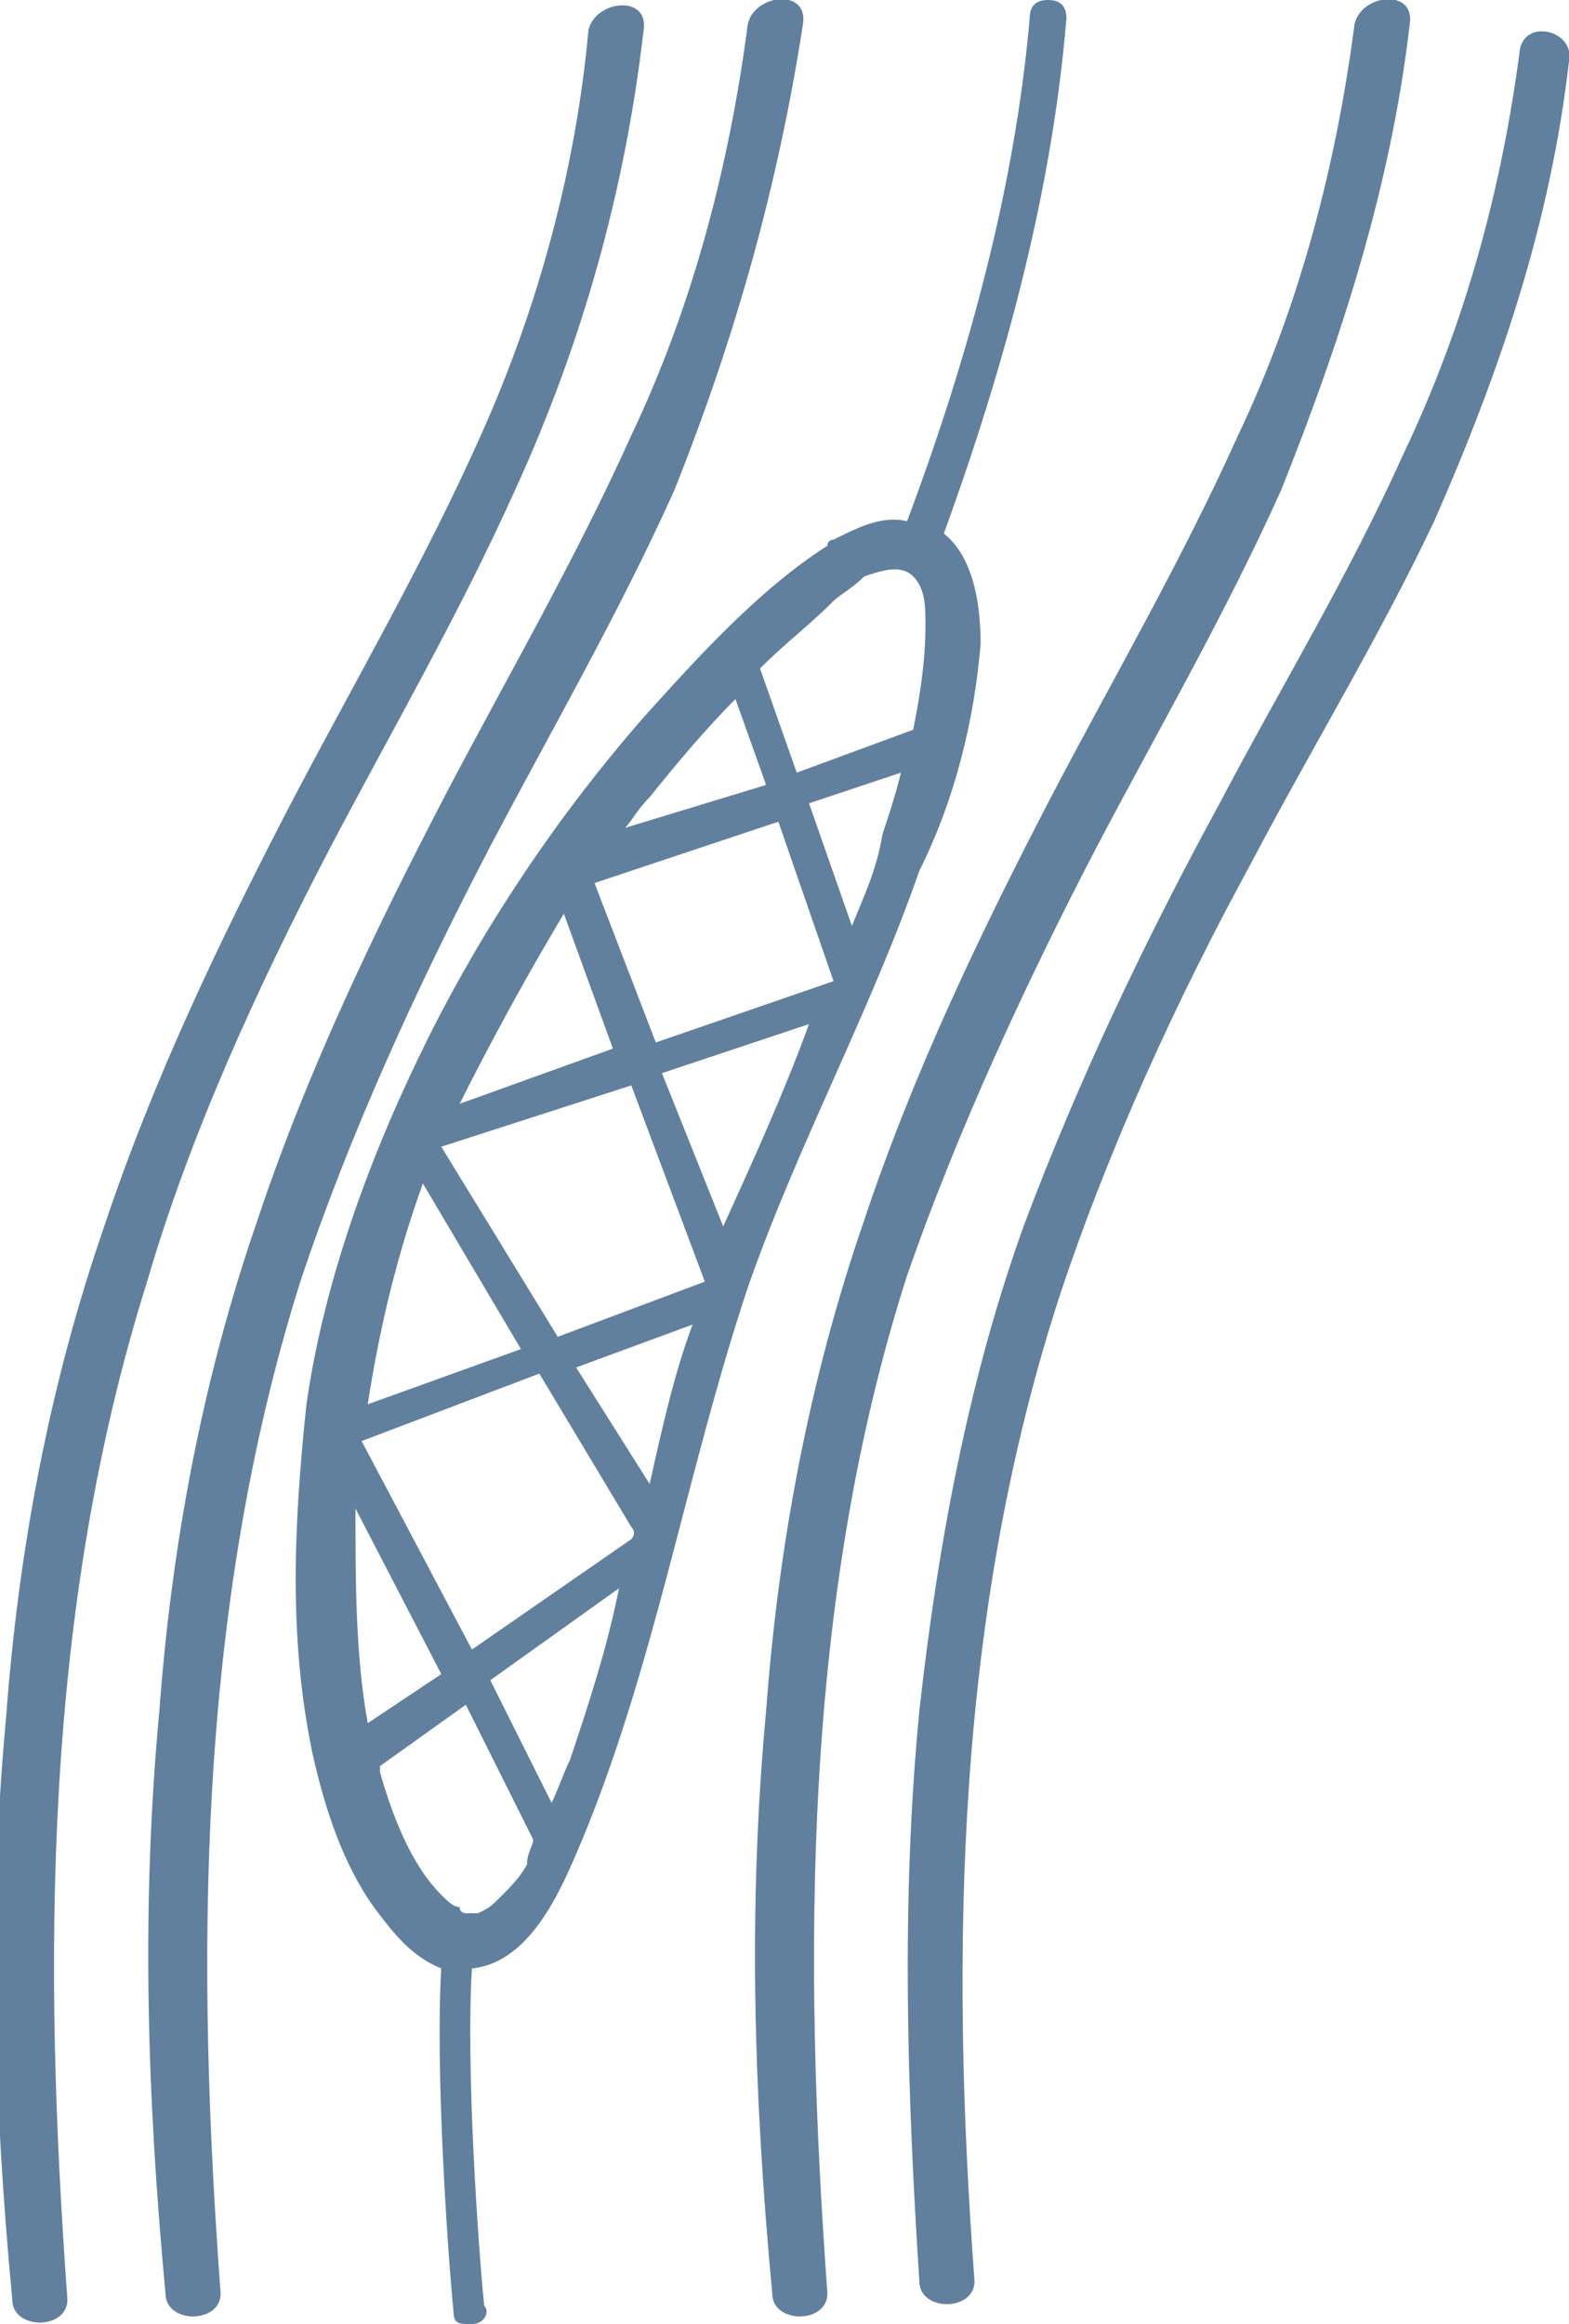
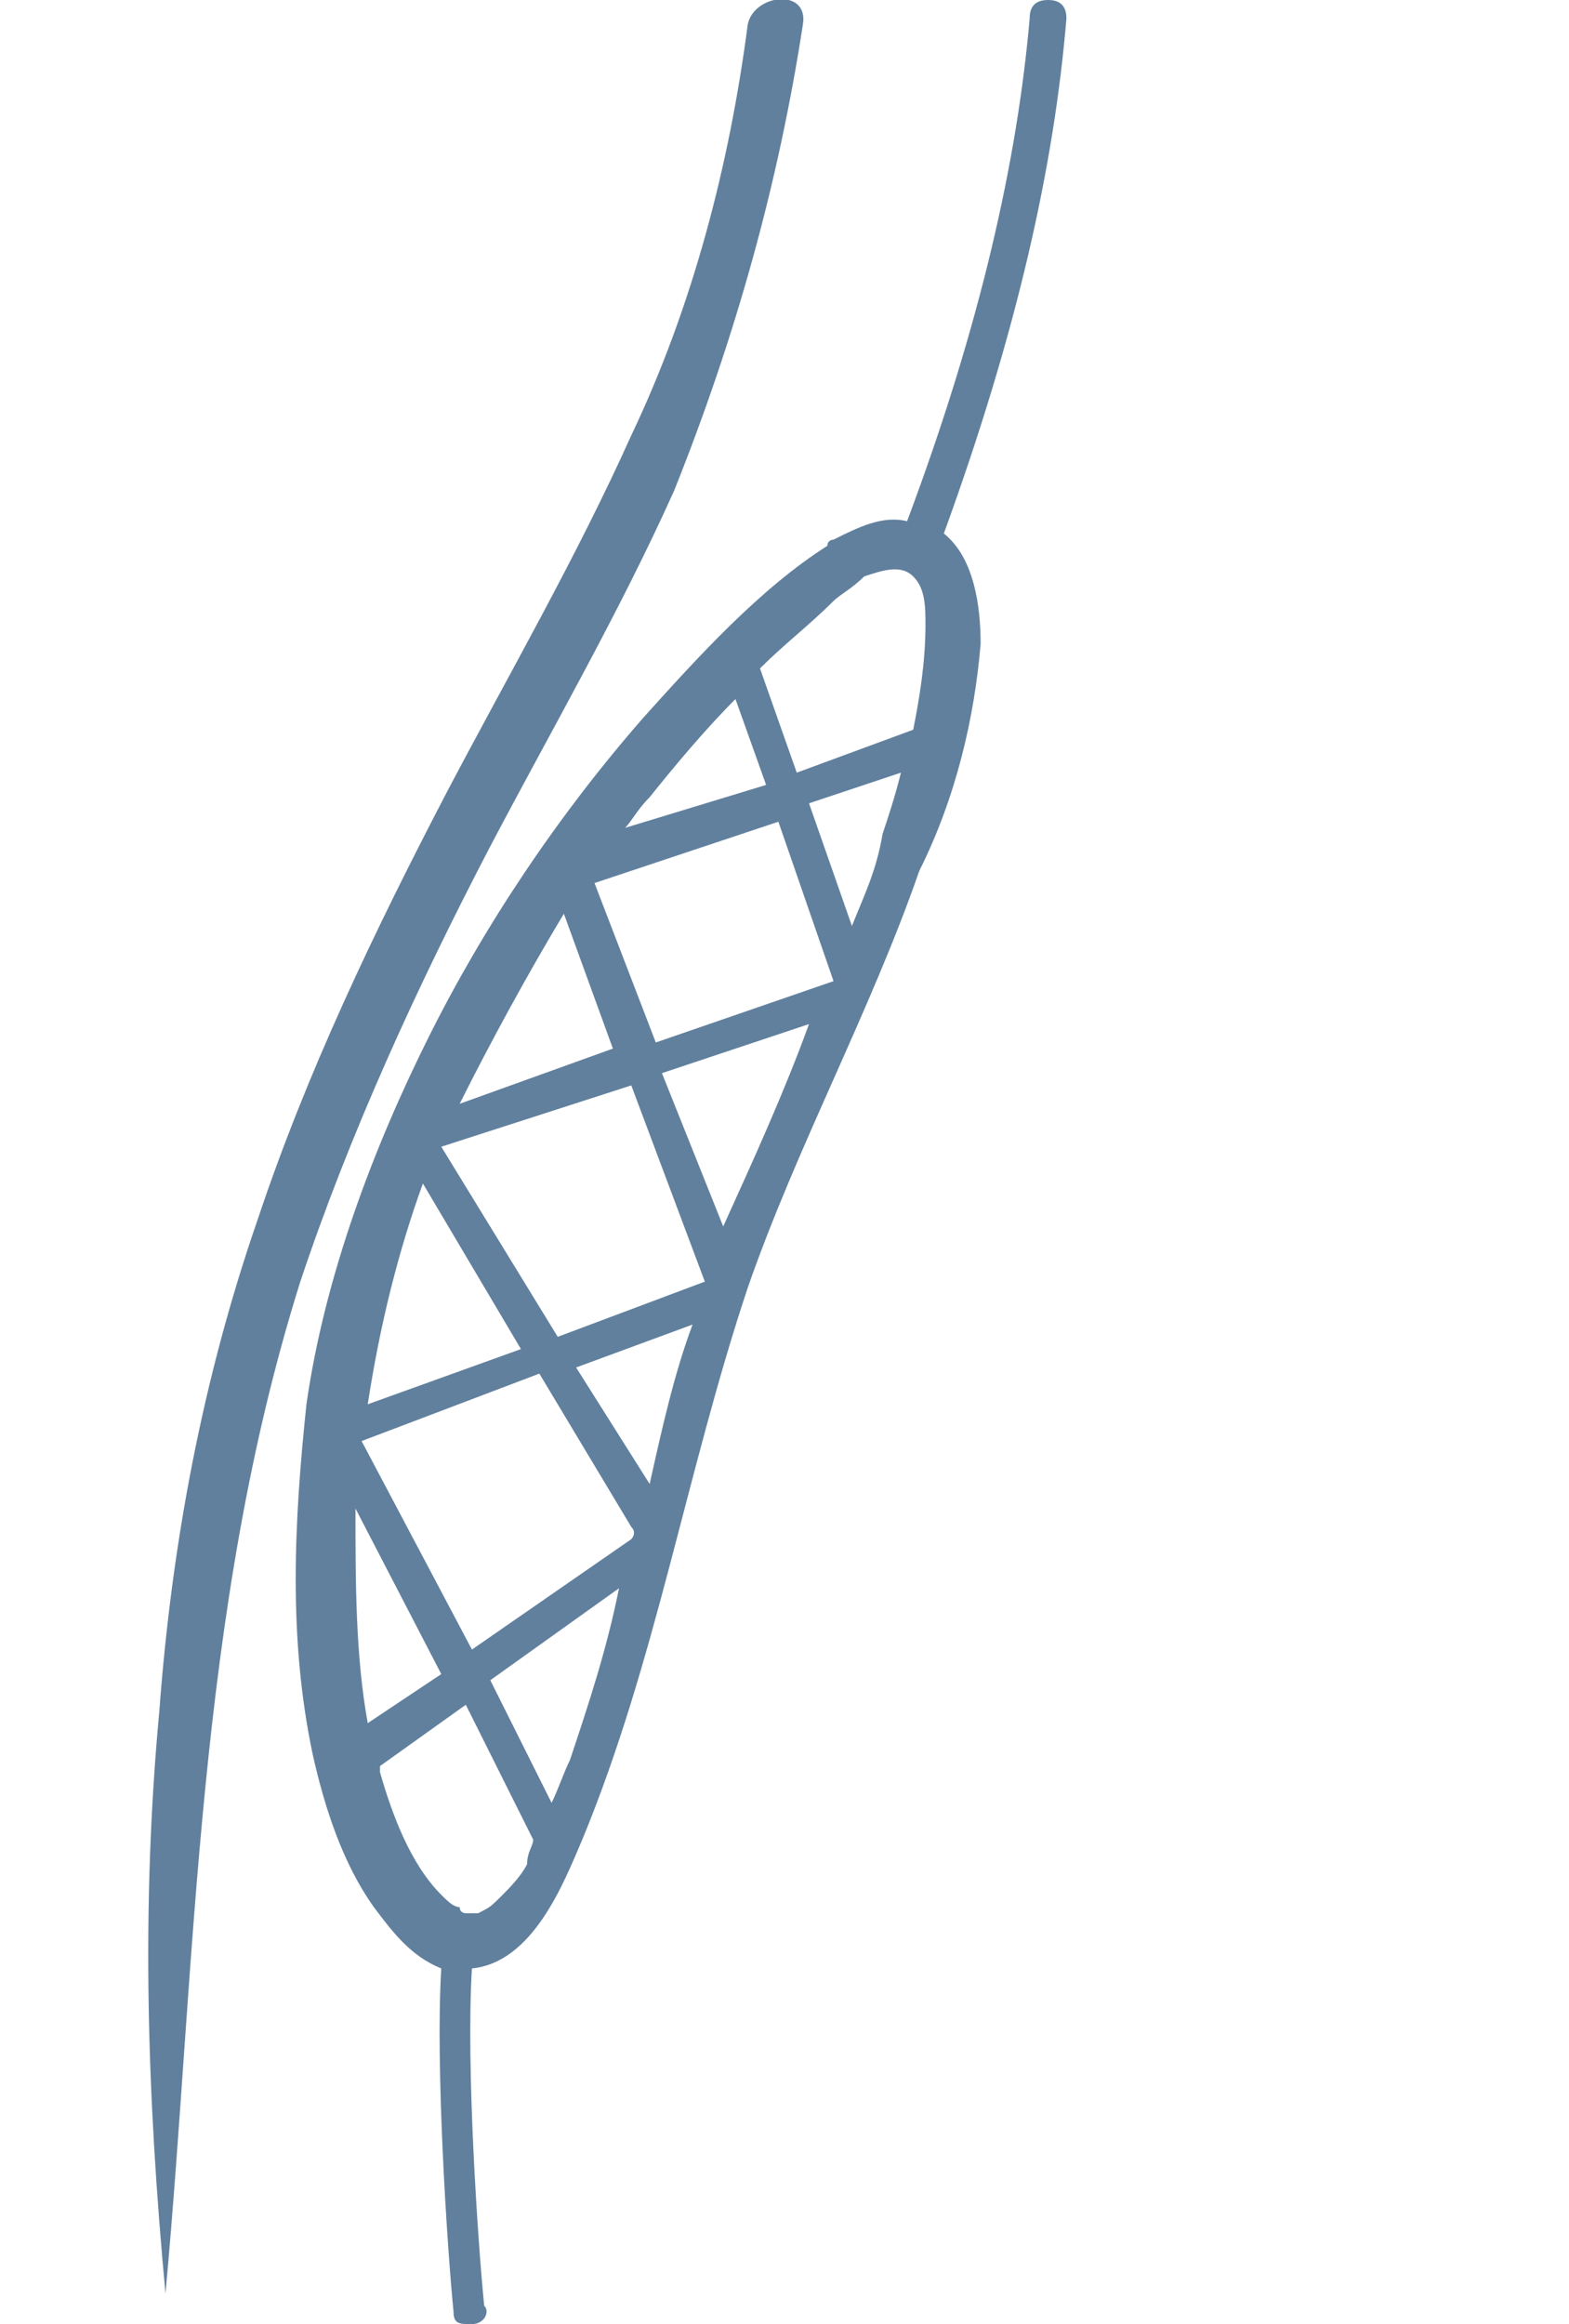
<svg xmlns="http://www.w3.org/2000/svg" version="1.1" id="Ebene_1" x="0px" y="0px" viewBox="0 0 25.6 37.9" style="enable-background:new 0 0 25.6 37.9;" xml:space="preserve">
  <style type="text/css">
	.st0{fill:#61809E;}
</style>
-   <path class="st0" d="M24.8,0.8c-0.3,2.3-0.9,4.5-1.9,6.6c-0.9,2-2,3.8-3,5.7c-1.2,2.2-2.3,4.5-3.2,6.9c-0.9,2.5-1.4,5.2-1.7,7.9  c-0.3,3.1-0.2,6.2,0,9.3c0,0.5,0.9,0.5,0.9,0c-0.4-5.4-0.3-10.9,1.4-16.1c0.8-2.4,1.9-4.8,3.1-7c1-1.9,2.1-3.7,3-5.6  C24.5,6,25.3,3.6,25.6,1C25.7,0.5,24.9,0.3,24.8,0.8L24.8,0.8z" />
-   <path class="st0" d="M5.4,13.8c1-1.9,2.1-3.8,3-5.8c1.1-2.4,1.8-4.9,2.1-7.5c0.1-0.6-0.8-0.5-0.9,0l0,0C9.4,2.7,8.8,5,7.8,7.2  c-0.9,2-2,3.9-3,5.8c-1.2,2.3-2.3,4.6-3.1,7c-0.9,2.6-1.4,5.3-1.6,8c-0.3,3.2-0.2,6.3,0.1,9.5c0,0.5,0.9,0.5,0.9,0  C0.7,32,0.7,26.3,2.4,20.9C3.1,18.5,4.2,16.1,5.4,13.8z" />
-   <path class="st0" d="M8,13.8c1-1.9,2.1-3.8,3-5.8C12,5.5,12.7,3,13.1,0.4c0.1-0.6-0.8-0.5-0.9,0l0,0c-0.3,2.3-0.9,4.6-1.9,6.7  c-0.9,2-2,3.9-3,5.8c-1.2,2.3-2.3,4.6-3.1,7c-0.9,2.6-1.4,5.3-1.6,8c-0.3,3.2-0.2,6.3,0.1,9.5c0,0.5,0.9,0.5,0.9,0  C3.2,32,3.2,26.3,4.9,20.9C5.7,18.5,6.8,16.1,8,13.8z" />
-   <path class="st0" d="M17.9,13.8c1-1.9,2.1-3.8,3-5.8C21.9,5.5,22.7,3,23,0.4c0.1-0.6-0.8-0.5-0.9,0l0,0c-0.3,2.3-0.9,4.6-1.9,6.7  c-0.9,2-2,3.9-3,5.8c-1.2,2.3-2.3,4.6-3.1,7c-0.9,2.6-1.4,5.3-1.6,8c-0.3,3.2-0.2,6.3,0.1,9.5c0,0.5,0.9,0.5,0.9,0  c-0.4-5.5-0.4-11.3,1.3-16.6C15.6,18.5,16.7,16.1,17.9,13.8z" />
+   <path class="st0" d="M8,13.8c1-1.9,2.1-3.8,3-5.8C12,5.5,12.7,3,13.1,0.4c0.1-0.6-0.8-0.5-0.9,0l0,0c-0.3,2.3-0.9,4.6-1.9,6.7  c-0.9,2-2,3.9-3,5.8c-1.2,2.3-2.3,4.6-3.1,7c-0.9,2.6-1.4,5.3-1.6,8c-0.3,3.2-0.2,6.3,0.1,9.5C3.2,32,3.2,26.3,4.9,20.9C5.7,18.5,6.8,16.1,8,13.8z" />
  <path class="st0" d="M16,10.5c0-0.6-0.1-1.4-0.6-1.8c1.2-3.3,1.8-6,2-8.4c0-0.2-0.1-0.3-0.3-0.3c-0.2,0-0.3,0.1-0.3,0.3  c-0.2,2.3-0.8,5-2,8.2c-0.4-0.1-0.8,0.1-1.2,0.3c0,0-0.1,0-0.1,0.1c-1.1,0.7-2.1,1.8-3,2.8c-1.4,1.6-2.6,3.4-3.5,5.2s-1.7,3.9-2,6  c-0.2,1.9-0.3,3.8,0.1,5.7c0.2,0.9,0.5,1.8,1,2.5c0.3,0.4,0.6,0.8,1.1,1c-0.1,1.6,0.1,4.6,0.2,5.6c0,0.2,0.1,0.2,0.3,0.2  c0,0,0,0,0,0c0.2,0,0.3-0.2,0.2-0.3c-0.1-1-0.3-3.9-0.2-5.5c1-0.1,1.5-1.4,1.8-2.1c1.2-2.9,1.7-6,2.7-9c0.8-2.3,2-4.5,2.8-6.8  C15.6,13,15.9,11.7,16,10.5L16,10.5z M14.9,9.4c0.2,0.2,0.2,0.5,0.2,0.8c0,0.6-0.1,1.2-0.2,1.7L13,12.6l-0.6-1.7  c0.4-0.4,0.8-0.7,1.2-1.1c0.1-0.1,0.3-0.2,0.5-0.4C14.4,9.3,14.7,9.2,14.9,9.4z M12,11.4l0.5,1.4l-2.3,0.7c0.1-0.1,0.2-0.3,0.4-0.5  C11,12.5,11.5,11.9,12,11.4z M13.6,16l-2.9,1l-1-2.6c0,0,0,0,0,0l3-1L13.6,16C13.6,15.9,13.6,15.9,13.6,16z M10.6,24.2l-1.2-1.9  l1.9-0.7C11,22.4,10.8,23.3,10.6,24.2z M10.3,25.1l-2.6,1.8l-1.8-3.4l0,0l2.9-1.1l1.5,2.5C10.4,25,10.3,25.1,10.3,25.1L10.3,25.1z   M5.8,24.6l1.4,2.7L6,28.1C5.8,27,5.8,25.8,5.8,24.6z M6.9,19.3l1.6,2.7L6,22.9C6.2,21.6,6.5,20.4,6.9,19.3L6.9,19.3z M11.5,20.9  l-2.4,0.9l-1.9-3.1l3.1-1L11.5,20.9C11.5,20.8,11.5,20.8,11.5,20.9L11.5,20.9z M7.5,18c0.5-1,1.1-2.1,1.7-3.1l0.8,2.2L7.5,18L7.5,18  z M8.6,30.4c-0.1,0.2-0.3,0.4-0.4,0.5C8,31.1,8,31.1,7.8,31.2c0,0-0.1,0-0.2,0c0,0,0,0,0,0c0,0-0.1,0-0.1-0.1  c-0.1,0-0.2-0.1-0.3-0.2c-0.5-0.5-0.8-1.3-1-2c0,0,0-0.1,0-0.1l1.4-1L8.7,30C8.7,30.1,8.6,30.2,8.6,30.4z M9.3,28.7  c-0.1,0.2-0.2,0.5-0.3,0.7l-1-2l2.1-1.5C9.9,26.9,9.6,27.8,9.3,28.7z M11.8,20l-1-2.5l2.4-0.8C12.8,17.8,12.3,18.9,11.8,20z   M13.9,15.1l-0.7-2l1.5-0.5c-0.1,0.4-0.2,0.7-0.3,1C14.3,14.2,14.1,14.6,13.9,15.1z" />
</svg>